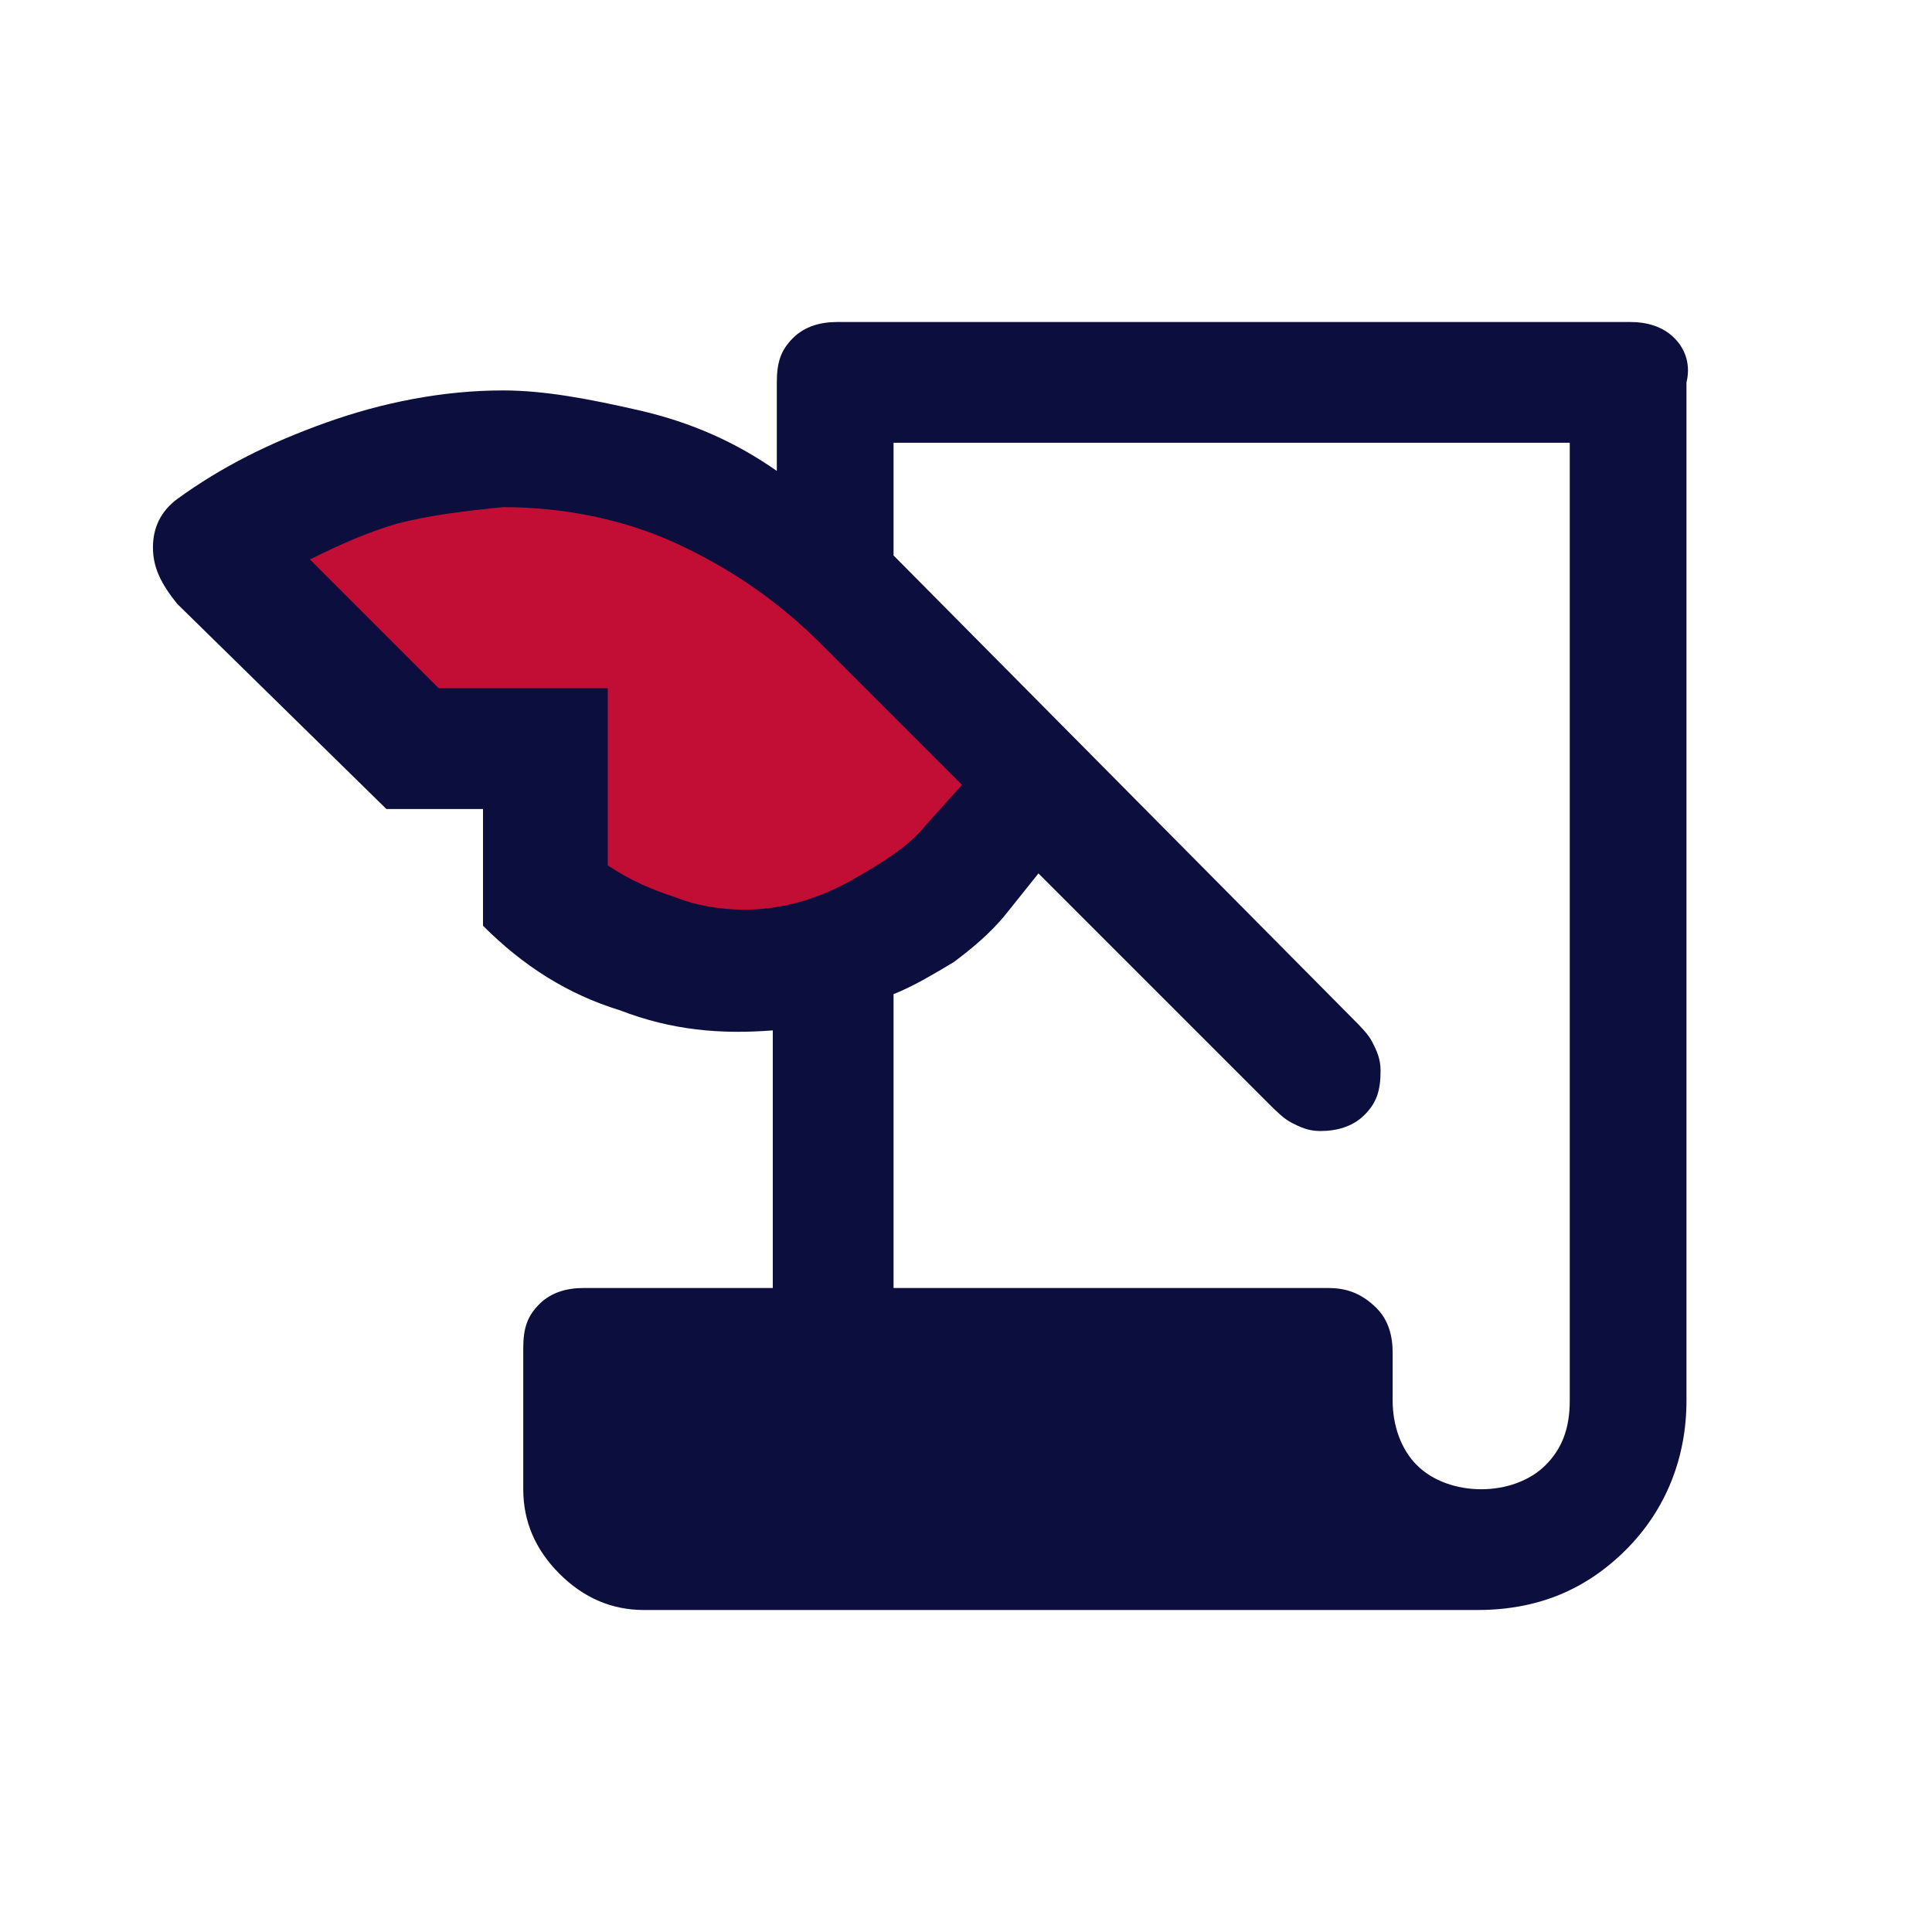
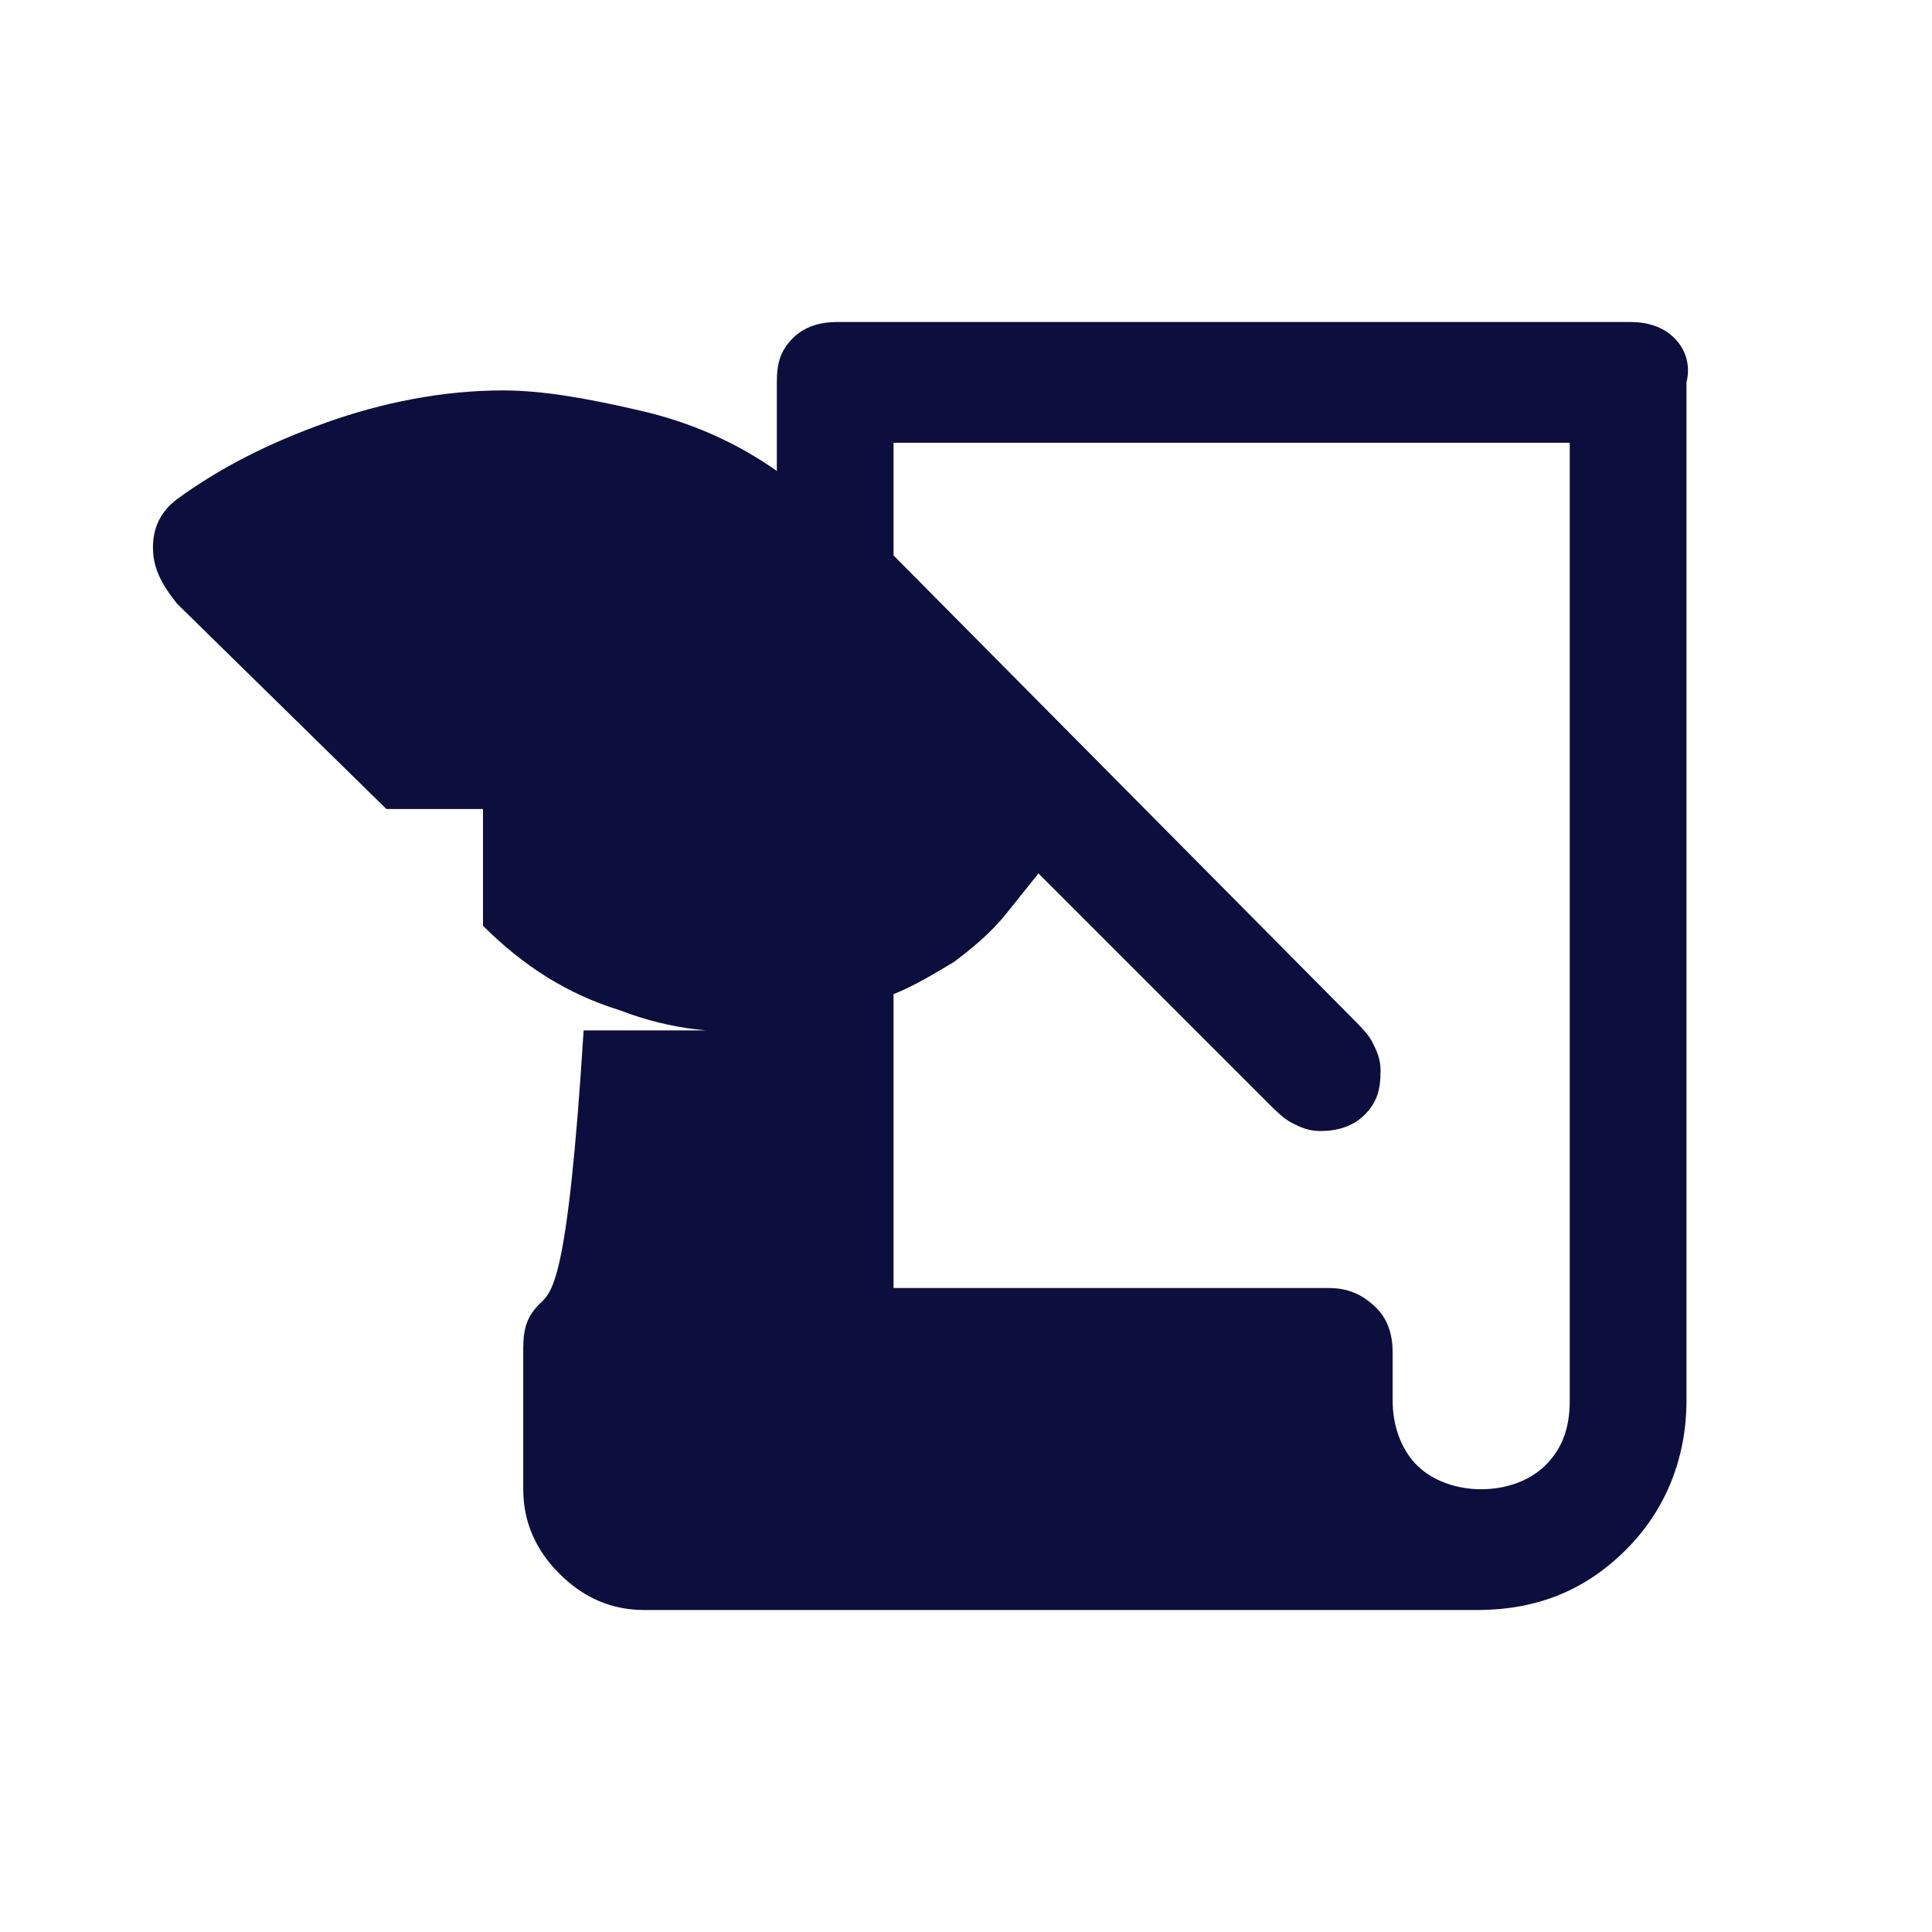
<svg xmlns="http://www.w3.org/2000/svg" width="72" height="72" viewBox="0 0 72 72" fill="none">
  <mask id="mask0_3606_9701" style="mask-type:alpha" maskUnits="userSpaceOnUse" x="0" y="0" width="72" height="72">
-     <rect width="72" height="72" fill="#D9D9D9" />
-   </mask>
+     </mask>
  <g mask="url(#mask0_3606_9701)">
</g>
-   <path d="M62.4 12.6C61.95 12.15 61.35 12 60.75 12H31.2C30.6 12 30 12.15 29.55 12.6C29.1 13.05 28.95 13.5 28.95 14.25V17.55C27.45 16.5 25.8 15.75 23.85 15.3C21.9 14.85 20.25 14.55 18.75 14.55C16.5 14.55 14.25 15 12.15 15.75C10.05 16.5 8.25 17.4 6.6 18.6C6 19.05 5.7 19.65 5.7 20.4C5.7 21.15 6 21.75 6.6 22.5L14.4 30.15H18V34.5C19.5 36 21.15 37.05 23.1 37.65C25.05 38.4 26.85 38.55 28.8 38.4V48H21.75C21.15 48 20.55 48.15 20.1 48.6C19.65 49.05 19.5 49.5 19.5 50.25V55.5C19.5 56.7 19.95 57.75 20.85 58.65C21.75 59.55 22.8 60 24 60H55.05C57.3 60 59.1 59.25 60.6 57.75C62.1 56.25 62.85 54.3 62.85 52.2V14.25C63 13.65 62.85 13.05 62.4 12.6ZM58.5 52.2C58.5 53.25 58.2 54 57.6 54.6C57 55.2 56.1 55.5 55.2 55.5C54.3 55.5 53.4 55.2 52.8 54.6C52.2 54 51.9 53.1 51.9 52.2V50.4C51.9 49.8 51.75 49.2 51.3 48.75C50.7 48.15 50.1 48 49.5 48H33.3V37.05C34.05 36.75 34.8 36.3 35.55 35.85C36.15 35.4 36.9 34.8 37.5 34.05L38.7 32.55L47.25 41.1C47.55 41.4 47.85 41.7 48.15 41.85C48.45 42 48.75 42.15 49.2 42.15C49.8 42.15 50.4 42 50.85 41.55C51.3 41.1 51.45 40.65 51.45 39.9C51.45 39.45 51.3 39.15 51.15 38.85C51 38.55 50.7 38.25 50.4 37.95L33.3 20.7V16.5H58.5V52.2Z" fill="#0C0F3D" />
-   <path d="M16.35 25.65H22.65V32.25C23.55 32.85 24.3 33.15 25.2 33.45C25.95 33.75 26.85 33.9 27.75 33.9C28.95 33.9 30.3 33.6 31.65 32.85C33 32.1 33.9 31.5 34.5 30.75L35.85 29.25L30.6 24C28.95 22.35 27.15 21.15 25.2 20.25C23.25 19.35 21 18.9 18.75 18.9C17.25 19.05 16.05 19.2 14.85 19.5C13.8 19.8 12.75 20.25 11.55 20.85L16.35 25.65Z" fill="#C20E35" />
+   <path d="M62.4 12.6C61.95 12.15 61.35 12 60.75 12H31.2C30.6 12 30 12.15 29.55 12.6C29.1 13.05 28.95 13.5 28.95 14.25V17.55C27.45 16.5 25.8 15.75 23.85 15.3C21.9 14.85 20.25 14.55 18.75 14.55C16.5 14.55 14.25 15 12.15 15.75C10.05 16.5 8.25 17.4 6.6 18.6C6 19.05 5.7 19.65 5.7 20.4C5.7 21.15 6 21.75 6.6 22.5L14.4 30.15H18V34.5C19.5 36 21.15 37.05 23.1 37.65C25.05 38.4 26.85 38.55 28.8 38.4H21.75C21.15 48 20.55 48.15 20.1 48.6C19.65 49.05 19.5 49.5 19.5 50.25V55.5C19.5 56.7 19.95 57.75 20.85 58.65C21.75 59.55 22.8 60 24 60H55.05C57.3 60 59.1 59.25 60.6 57.75C62.1 56.25 62.85 54.3 62.85 52.2V14.25C63 13.65 62.85 13.05 62.4 12.6ZM58.5 52.2C58.5 53.25 58.2 54 57.6 54.6C57 55.2 56.1 55.5 55.2 55.5C54.3 55.5 53.4 55.2 52.8 54.6C52.2 54 51.9 53.1 51.9 52.2V50.4C51.9 49.8 51.75 49.2 51.3 48.75C50.7 48.15 50.1 48 49.5 48H33.3V37.05C34.05 36.75 34.8 36.3 35.55 35.85C36.15 35.4 36.9 34.8 37.5 34.05L38.7 32.55L47.25 41.1C47.55 41.4 47.85 41.7 48.15 41.85C48.45 42 48.75 42.15 49.2 42.15C49.8 42.15 50.4 42 50.85 41.55C51.3 41.1 51.45 40.65 51.45 39.9C51.45 39.45 51.3 39.15 51.15 38.85C51 38.55 50.7 38.25 50.4 37.95L33.3 20.7V16.5H58.5V52.2Z" fill="#0C0F3D" />
</svg>